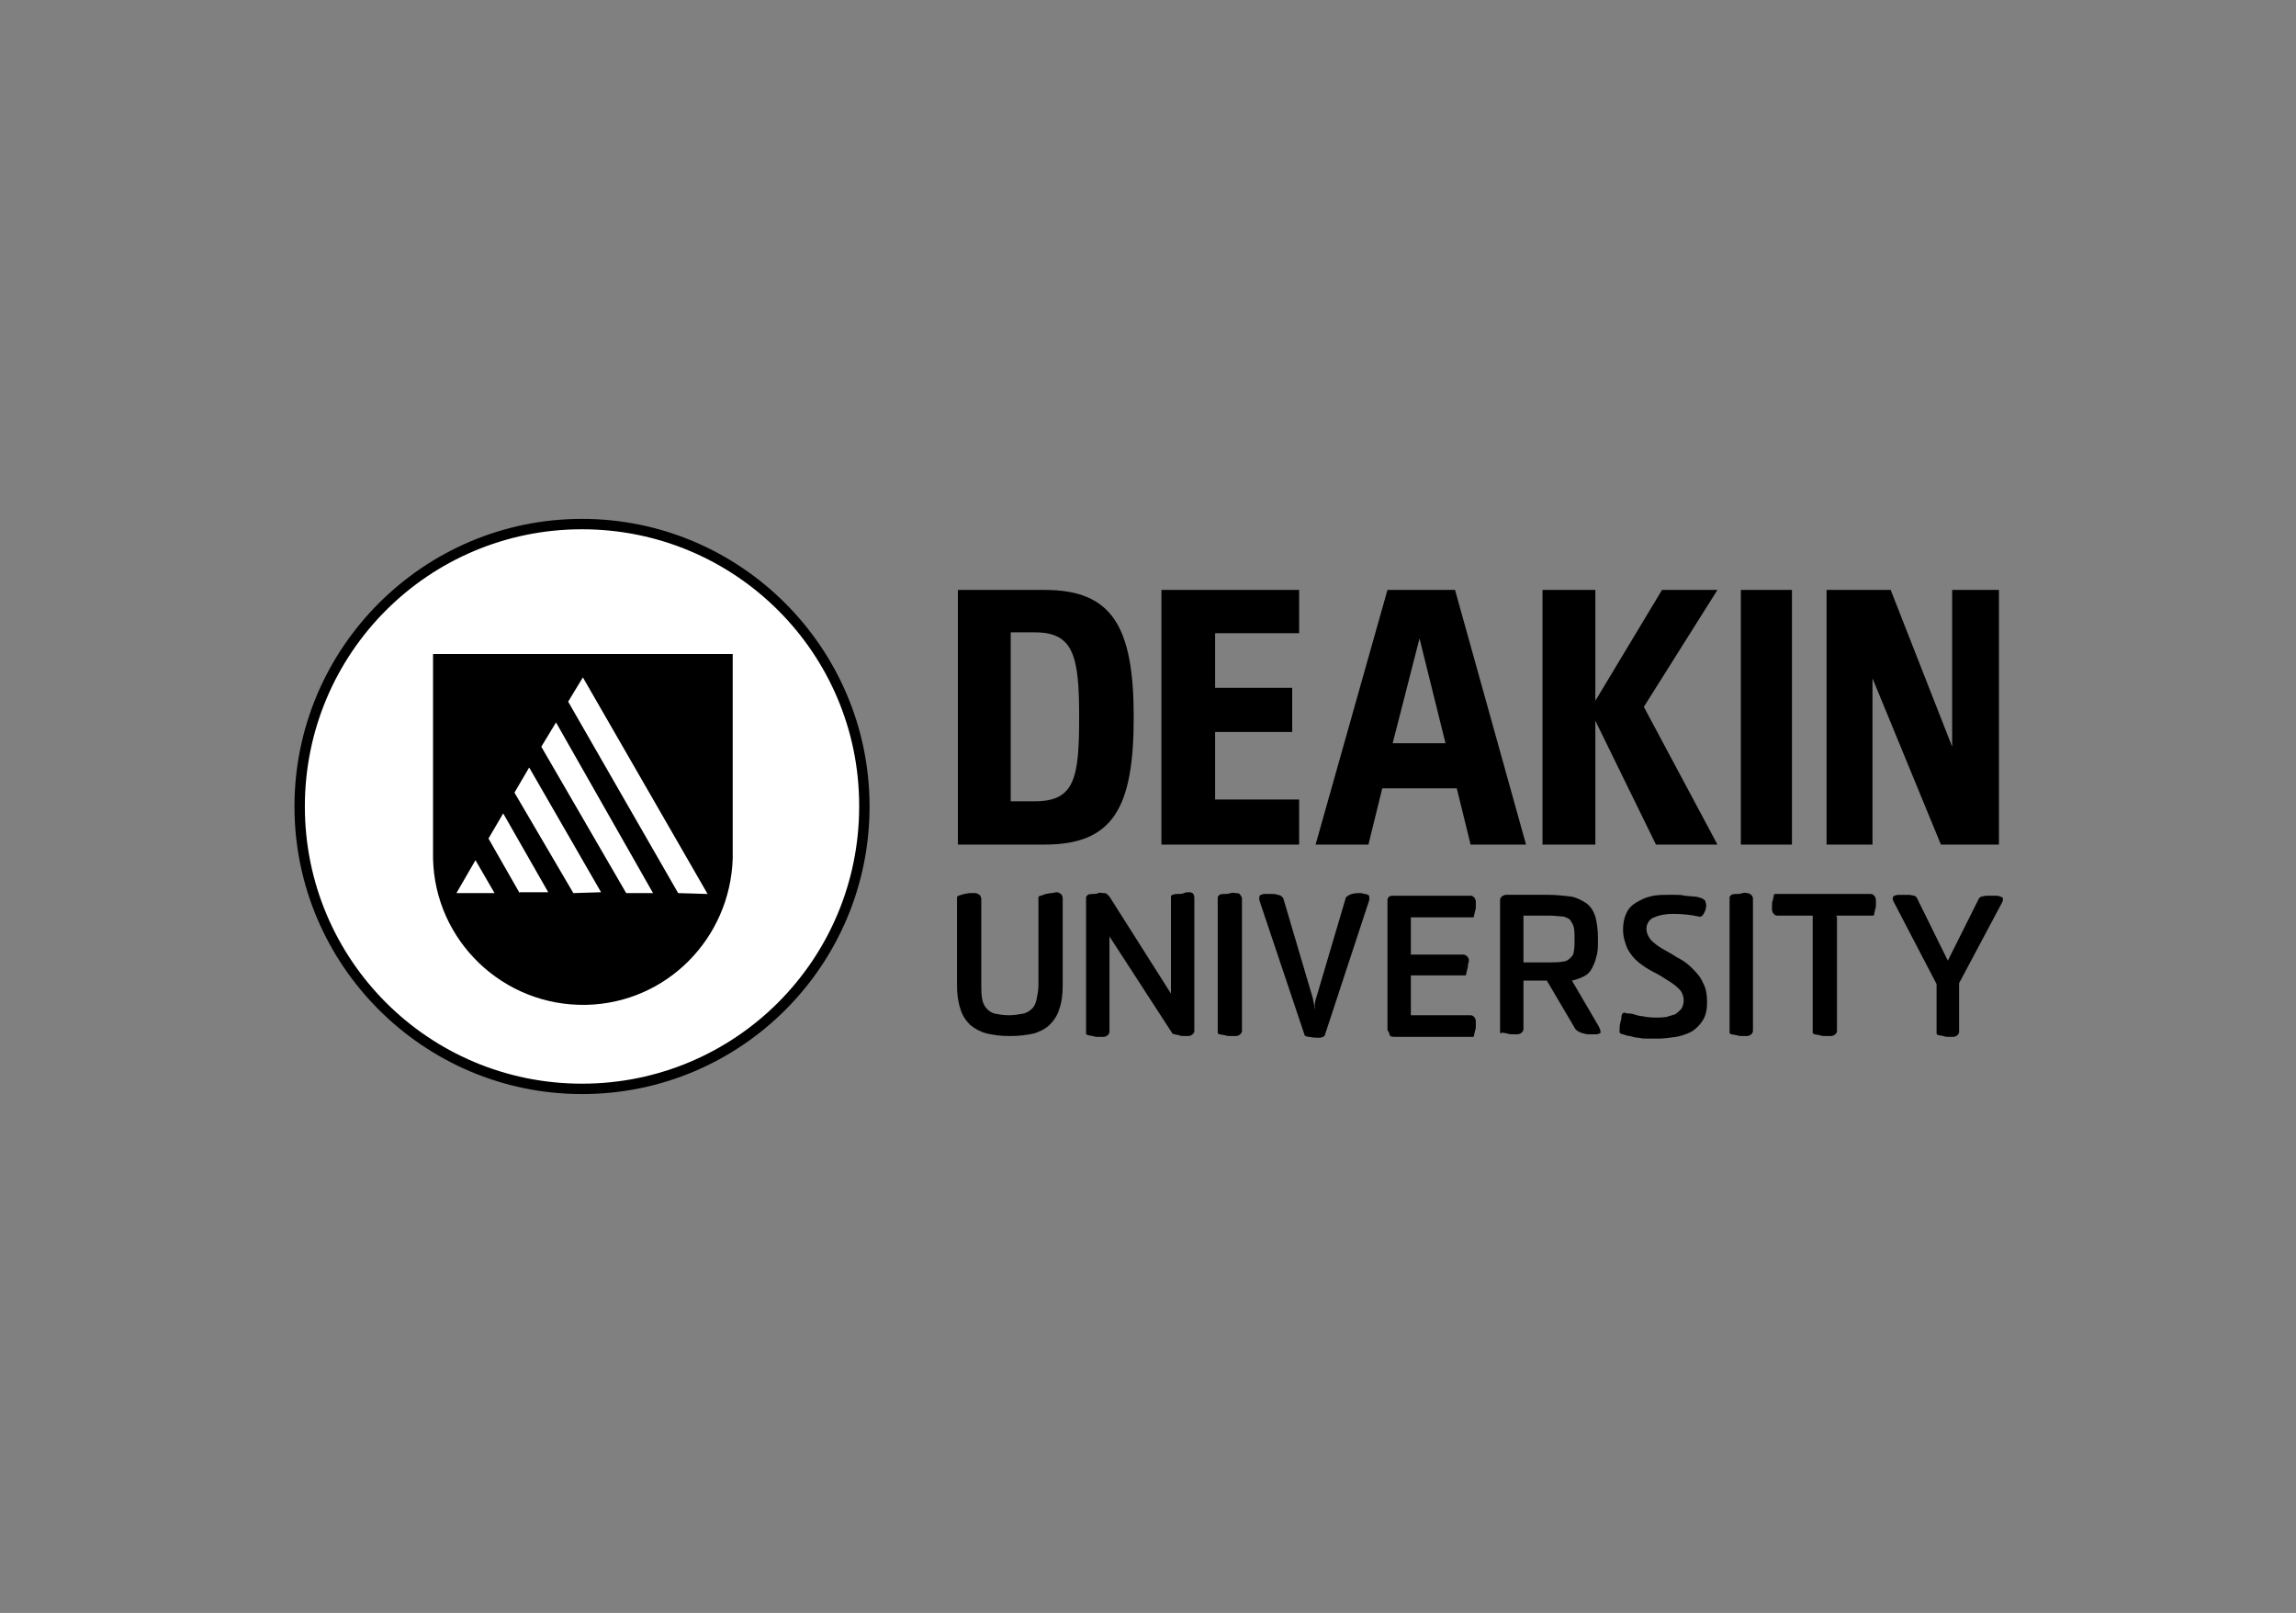
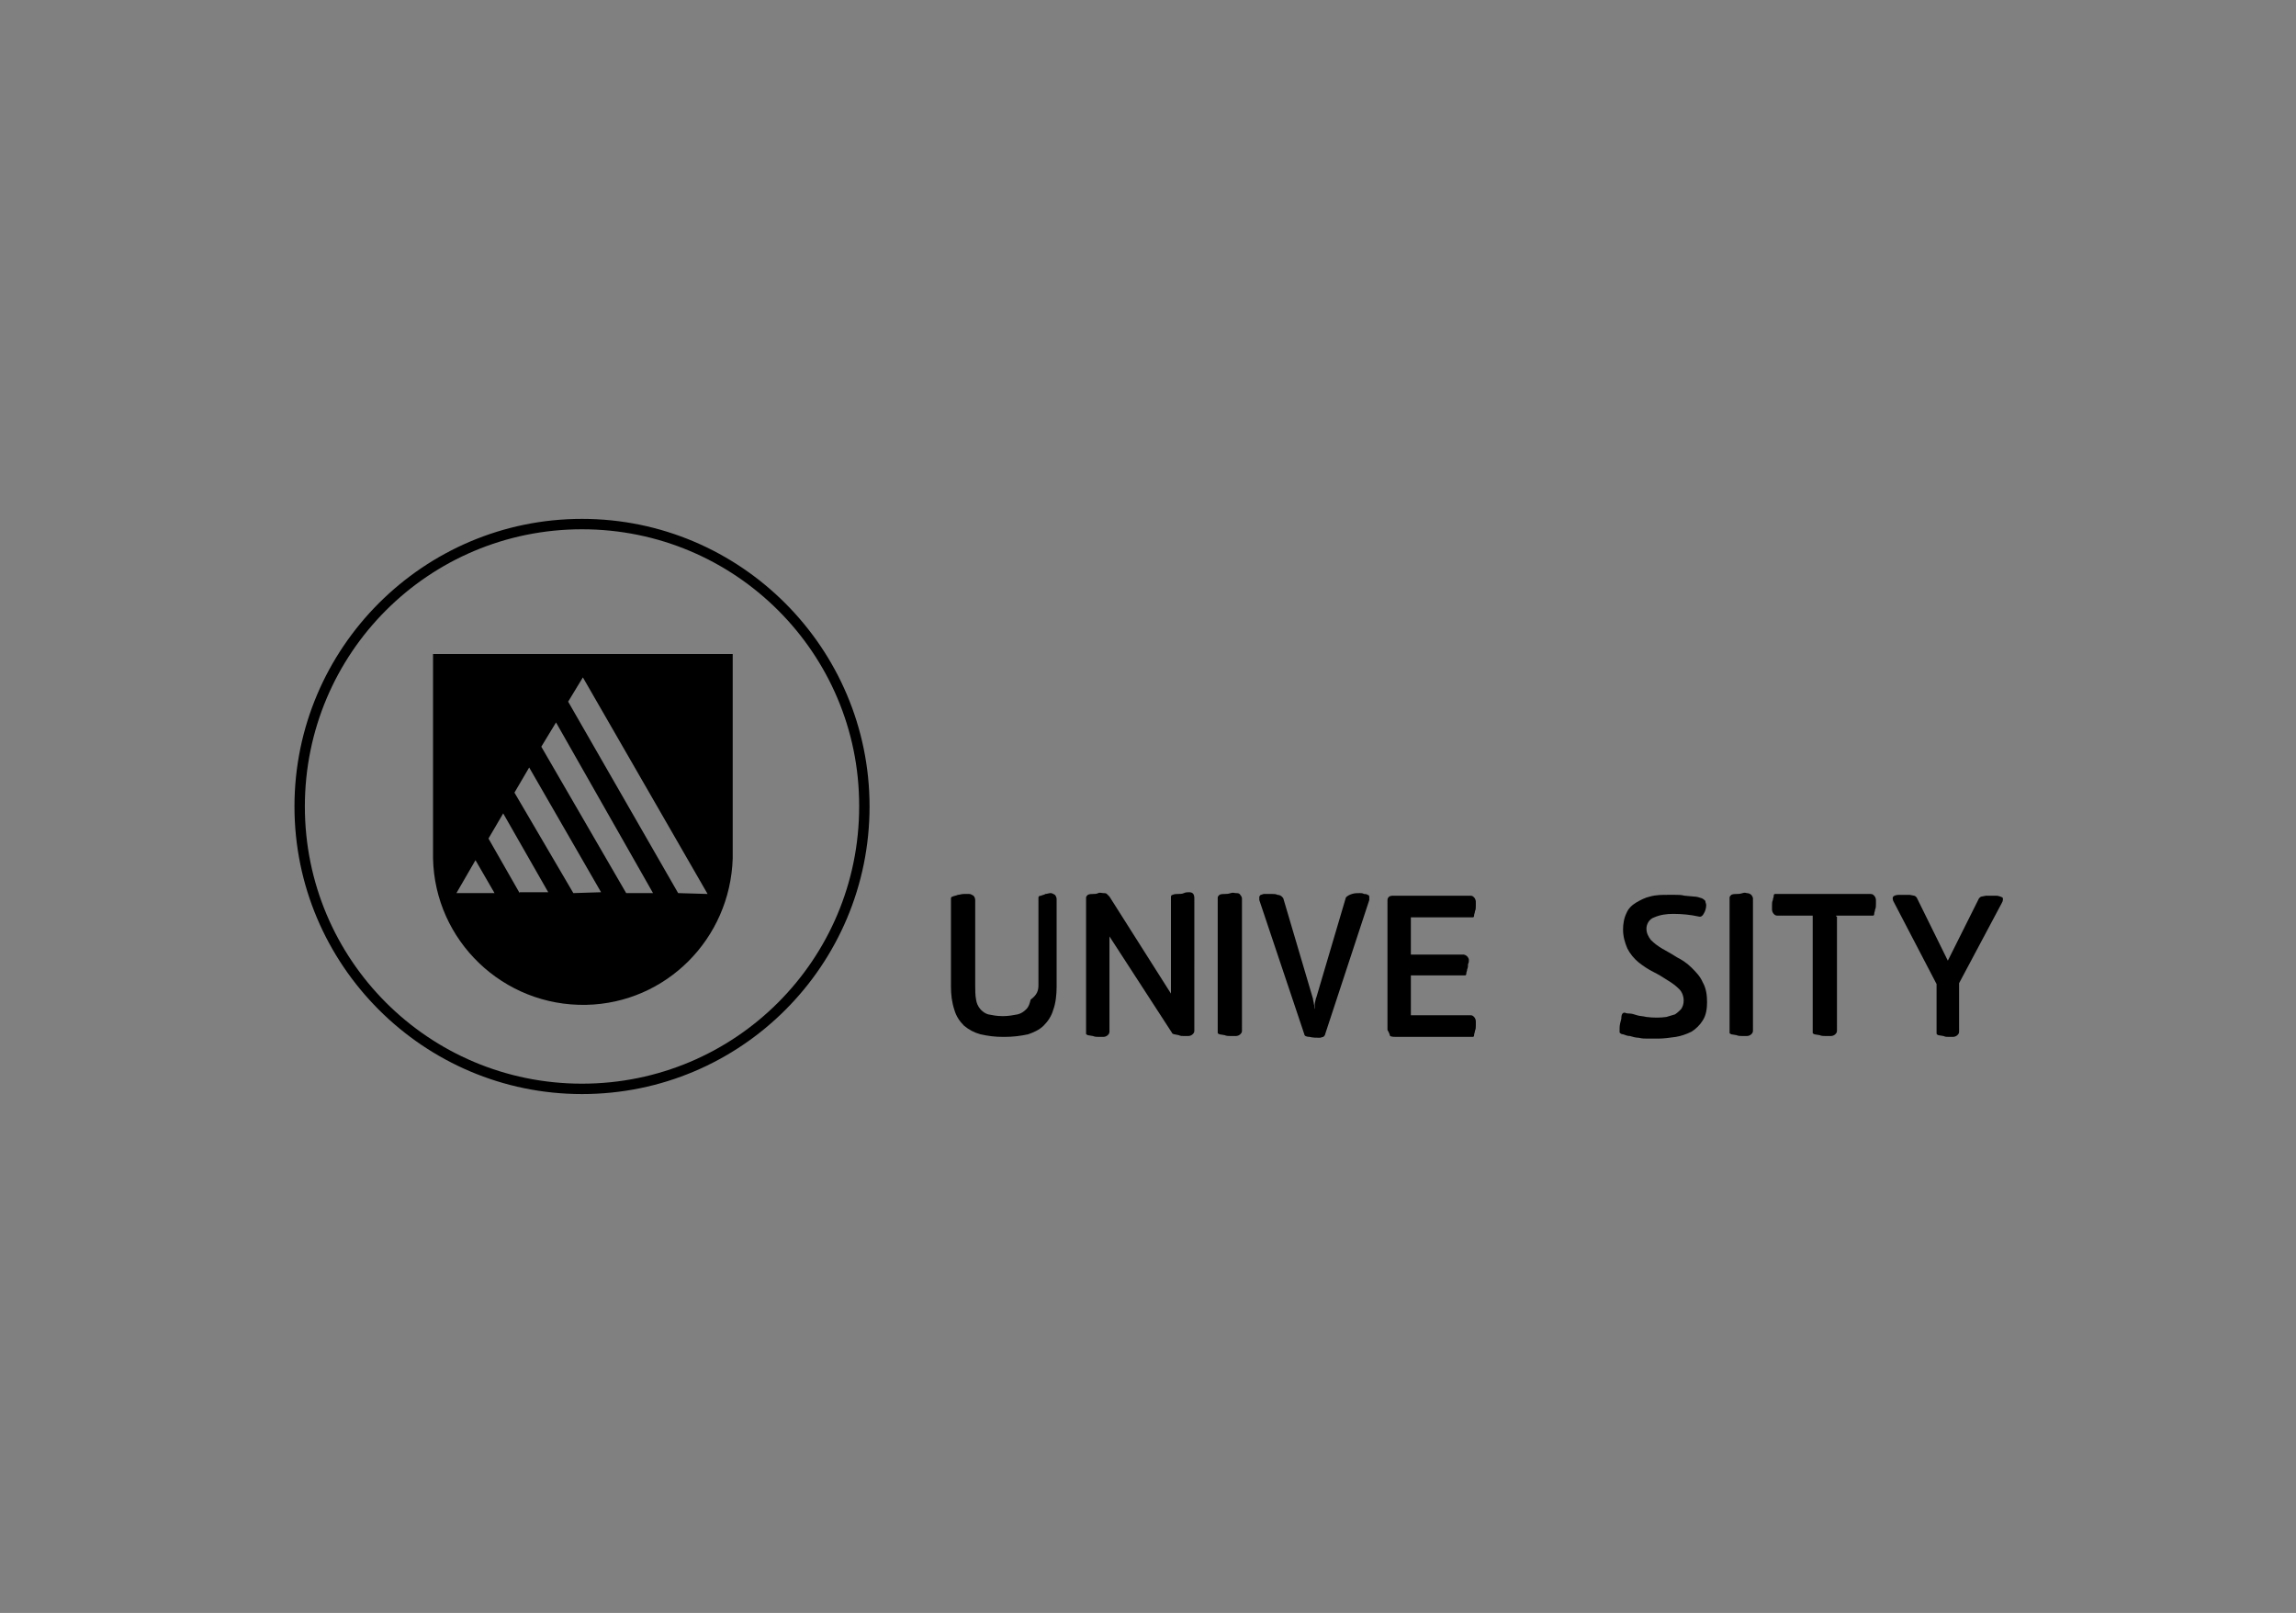
<svg xmlns="http://www.w3.org/2000/svg" id="Layer_1" x="0px" y="0px" viewBox="0 0 265.1 186.2" style="enable-background:new 0 0 265.1 186.2;" xml:space="preserve">
  <rect x="0" y="0" width="265.1" height="186.2" fill="#808080" stroke="none" />
  <style type="text/css">	.st0{fill:#FFFFFF;}</style>
  <g id="Fill-3">
-     <path class="st0" d="M67.2,60.5c-18,0-32.6,14.7-32.5,32.6c0,18,14.7,32.6,32.6,32.5c18,0,32.5-14.6,32.5-32.6  C99.8,75.1,85.2,60.5,67.2,60.5C67.2,60.5,67.2,60.5,67.2,60.5" />
    <path d="M67.2,126.3c-18.3,0-33.2-14.9-33.2-33.2c0-18.3,14.9-33.2,33.2-33.2c18.3,0,33.2,14.9,33.2,33.2  C100.4,111.4,85.6,126.3,67.2,126.3z M67.2,61.1c-17.7,0-32,14.3-32,32c0,17.7,14.3,32,32,32c17.7,0,32-14.3,32-32c0,0,0,0,0-0.1  C99.2,75.4,84.9,61.1,67.2,61.1C67.2,61.1,67.2,61.1,67.2,61.1L67.2,61.1z" />
  </g>
  <g id="Fill-6">
    <path d="M78.3,103.1L65.6,81l1.7-2.8l14.4,25L78.3,103.1z M72.3,103.1l-9.8-16.9l1.7-2.8l11.2,19.7H72.3z M66.2,103.1l-6.8-11.6  l1.7-2.9l8.3,14.4L66.2,103.1L66.2,103.1z M60,103.1l-3.6-6.3l1.7-2.9l5.2,9.1H60z M52.7,103.1l2.2-3.8l2.2,3.8H52.7z M50,75.5  v23.6c0.2,9.5,8.1,17.1,17.7,16.9c9.2-0.2,16.6-7.6,16.9-16.9V75.5L50,75.5z" />
  </g>
  <g id="Fill-8">
-     <path d="M216.2,78.3v19.2h-5.3V68.1h7.4l7.1,18.1V68.1h5.4v29.4h-6.7L216.2,78.3z M201,97.5h5.9V68.1H201V97.5z M178.1,68.1h6.1  v12.8l7.7-12.8h6.4l-8.5,13.5l8.5,15.9h-7.1l-7-14.3v14.3h-6.1L178.1,68.1z M168.2,91h-8.6l-1.6,6.5h-6.1l8.3-29.4h7.8l8.2,29.4  h-6.4L168.2,91z M166.9,85.8l-3-12.1l-3.1,12.1H166.9z M134.1,68.1H150v5h-9.7v6.3h8.9v5.1h-8.9v7.8h9.7v5.2h-15.9V68.1z   M120.6,68.1c7.8,0,10.3,4.2,10.3,14.7s-2.4,14.7-10.3,14.7h-10V68.1H120.6z M116.7,92.5h2.8c4.6,0,5.1-2.7,5.1-9.7  S124,73,119.5,73h-2.8V92.5z" />
-   </g>
+     </g>
  <g id="Fill-10">
-     <path d="M119.9,113.7v-10.1c0-0.1,0.1-0.2,0.3-0.2c0.2-0.1,0.4-0.1,0.5-0.2c0.2,0,0.5-0.1,0.7-0.1c0.2,0,0.4-0.1,0.6-0.1  c0.2,0,0.3,0.1,0.5,0.2c0.1,0.1,0.2,0.3,0.2,0.5v10.1c0,0.9-0.1,1.9-0.4,2.7c-0.2,0.7-0.6,1.3-1.1,1.8c-0.5,0.5-1.2,0.8-1.8,1  c-0.9,0.2-1.8,0.3-2.7,0.3h-0.2c-0.9,0-1.7-0.1-2.6-0.3c-0.7-0.2-1.3-0.5-1.9-1c-0.5-0.5-0.9-1.1-1.1-1.8c-0.3-0.9-0.4-1.8-0.4-2.7  v-10.2c0-0.1,0.1-0.2,0.2-0.2c0.2-0.1,0.4-0.1,0.6-0.2c0.2,0,0.4-0.1,0.7-0.1c0.2,0,0.4,0,0.6,0c0.2,0,0.3,0.1,0.5,0.2  c0.1,0.1,0.2,0.3,0.2,0.5v9.9c0,0.5,0,1.1,0.1,1.6c0.1,0.8,0.7,1.5,1.4,1.7c0.5,0.1,1,0.2,1.6,0.2h0.2c0.5,0,1.1-0.1,1.6-0.2  c0.4-0.1,0.7-0.3,1-0.6c0.3-0.3,0.4-0.7,0.5-1.1C119.8,114.8,119.9,114.3,119.9,113.7" />
+     <path d="M119.9,113.7v-10.1c0-0.1,0.1-0.2,0.3-0.2c0.2-0.1,0.4-0.1,0.5-0.2c0.2,0,0.4-0.1,0.6-0.1  c0.2,0,0.3,0.1,0.5,0.2c0.1,0.1,0.2,0.3,0.2,0.5v10.1c0,0.9-0.1,1.9-0.4,2.7c-0.2,0.7-0.6,1.3-1.1,1.8c-0.5,0.5-1.2,0.8-1.8,1  c-0.9,0.2-1.8,0.3-2.7,0.3h-0.2c-0.9,0-1.7-0.1-2.6-0.3c-0.7-0.2-1.3-0.5-1.9-1c-0.5-0.5-0.9-1.1-1.1-1.8c-0.3-0.9-0.4-1.8-0.4-2.7  v-10.2c0-0.1,0.1-0.2,0.2-0.2c0.2-0.1,0.4-0.1,0.6-0.2c0.2,0,0.4-0.1,0.7-0.1c0.2,0,0.4,0,0.6,0c0.2,0,0.3,0.1,0.5,0.2  c0.1,0.1,0.2,0.3,0.2,0.5v9.9c0,0.5,0,1.1,0.1,1.6c0.1,0.8,0.7,1.5,1.4,1.7c0.5,0.1,1,0.2,1.6,0.2h0.2c0.5,0,1.1-0.1,1.6-0.2  c0.4-0.1,0.7-0.3,1-0.6c0.3-0.3,0.4-0.7,0.5-1.1C119.8,114.8,119.9,114.3,119.9,113.7" />
  </g>
  <g id="Fill-12">
    <path d="M135.2,114.7v-11.2c0-0.1,0.1-0.2,0.2-0.2c0.2-0.1,0.4-0.1,0.6-0.1c0.2,0,0.5,0,0.7-0.1c0.2-0.1,0.4-0.1,0.6-0.1  c0.4,0,0.6,0.2,0.6,0.7V119c0,0.2-0.1,0.3-0.2,0.4c-0.1,0.1-0.3,0.2-0.5,0.2h-0.5c-0.2,0-0.4,0-0.6-0.1l-0.5-0.1  c-0.1,0-0.3-0.1-0.3-0.2l-7.2-11.1v11c0,0.2-0.1,0.3-0.2,0.4c-0.1,0.1-0.3,0.2-0.5,0.2c-0.2,0-0.4,0-0.5,0c-0.2,0-0.5,0-0.7-0.1  l-0.6-0.1c-0.2-0.1-0.2-0.1-0.2-0.2v-15.7c0-0.1,0.1-0.2,0.2-0.3c0.2-0.1,0.4-0.1,0.6-0.1c0.2,0,0.4,0,0.6-0.1s0.4,0,0.6,0  c0.2,0,0.3,0,0.4,0.1c0.1,0.1,0.2,0.2,0.3,0.3L135.2,114.7L135.2,114.7z" />
  </g>
  <g id="Fill-14">
    <path d="M143.4,119c0,0.2-0.1,0.3-0.2,0.4c-0.1,0.1-0.3,0.2-0.5,0.2c-0.2,0-0.4,0-0.6,0c-0.2,0-0.5,0-0.7-0.1l-0.6-0.1  c-0.2-0.1-0.2-0.1-0.2-0.2v-15.6c0-0.1,0.1-0.2,0.2-0.3c0.2-0.1,0.4-0.1,0.6-0.1c0.2,0,0.4,0,0.7-0.1s0.4,0,0.6,0  c0.2,0,0.4,0,0.5,0.2c0.1,0.1,0.2,0.3,0.2,0.4V119L143.4,119z" />
  </g>
  <g id="Fill-16">
    <path d="M152,115.1l3.4-11.5c0.2-0.2,0.4-0.3,0.7-0.4c0.3-0.1,0.6-0.1,0.9-0.1c0.2,0,0.3,0,0.5,0.1c0.1,0,0.3,0,0.4,0.1  c0.1,0,0.2,0.1,0.2,0.2c0,0.1,0,0.3,0,0.4l-5.1,15.5c0,0.1-0.1,0.2-0.2,0.3c-0.1,0-0.3,0.1-0.4,0.1c-0.4,0-0.8,0-1.2-0.1  c-0.3,0-0.6-0.1-0.6-0.3l-5.2-15.5c0-0.1,0-0.3,0-0.4c0.1-0.1,0.1-0.2,0.2-0.2l0.3-0.1c0.1,0,0.2,0,0.3,0c0.2,0,0.5,0,0.7,0  c0.2,0,0.4,0,0.6,0.1c0.2,0,0.4,0.1,0.5,0.2c0.1,0.1,0.2,0.2,0.2,0.3l3.4,11.5c0,0.2,0.1,0.4,0.1,0.6c0.1,0.2,0,0.4,0.1,0.6  c0-0.2,0-0.3,0-0.6C151.9,115.5,151.9,115.3,152,115.1" />
  </g>
  <g id="Fill-18">
    <path d="M160.2,118.9v-15c0-0.2,0.1-0.3,0.2-0.4c0.2-0.1,0.3-0.1,0.5-0.1h8.9c0.2,0,0.3,0.1,0.4,0.2c0.1,0.1,0.2,0.3,0.2,0.5  c0,0.2,0,0.3,0,0.5c0,0.2,0,0.4-0.1,0.6c0,0.2-0.1,0.3-0.1,0.5s-0.1,0.2-0.2,0.2h-7.1v4.3h6.1c0.1,0,0.3,0.1,0.4,0.2  c0.1,0.1,0.2,0.3,0.2,0.4c0,0.2,0,0.3-0.1,0.5c0,0.2,0,0.4-0.1,0.6c0,0.2-0.1,0.3-0.1,0.5s-0.1,0.2-0.2,0.2h-6.2v4.6h6.9  c0.2,0,0.3,0.1,0.4,0.2c0.1,0.1,0.2,0.3,0.2,0.5c0,0.2,0,0.3,0,0.5c0,0.2,0,0.4-0.1,0.6c0,0.2-0.1,0.3-0.1,0.5s-0.1,0.2-0.2,0.2  h-8.8c-0.2,0-0.5,0-0.7-0.1C160.4,119.2,160.3,119.1,160.2,118.9" />
  </g>
  <g id="Fill-20">
-     <path d="M179,105.7h-3.1v5.4h3.1c0.5,0,1,0,1.5-0.1c0.3,0,0.6-0.2,0.8-0.4c0.2-0.2,0.4-0.4,0.4-0.7c0.1-0.4,0.1-0.8,0.1-1.2v-0.5  c0-0.4,0-0.8-0.1-1.2c-0.1-0.3-0.2-0.5-0.4-0.8c-0.2-0.2-0.5-0.3-0.8-0.4C180,105.8,179.5,105.7,179,105.7 M173.2,119.2v-15.3  c0-0.2,0.1-0.3,0.2-0.4c0.1-0.1,0.3-0.2,0.5-0.2h4.9c0.9,0,1.7,0.1,2.6,0.2c0.6,0.1,1.2,0.4,1.8,0.8c0.5,0.4,0.8,0.9,1,1.5  c0.2,0.8,0.3,1.6,0.3,2.4v0.5c0,0.6,0,1.2-0.2,1.8c-0.1,0.5-0.3,0.9-0.5,1.3c-0.2,0.4-0.5,0.7-0.9,0.9c-0.4,0.2-0.9,0.4-1.4,0.5  l3.1,5.3c0.1,0.2,0.2,0.4,0.2,0.6c0,0.1,0,0.2-0.1,0.2l-0.3,0.1c-0.1,0-0.2,0-0.3,0H184c-0.2,0-0.3,0-0.5,0c-0.2,0-0.4,0-0.6-0.1  c-0.2,0-0.4-0.1-0.6-0.2c-0.2-0.1-0.3-0.2-0.4-0.3l-3.3-5.6h-2.7v5.6c0,0.2-0.1,0.3-0.2,0.4c-0.1,0.1-0.3,0.2-0.5,0.2  c-0.2,0-0.4,0-0.5,0c-0.2,0-0.5,0-0.7-0.1l-0.6-0.1C173.3,119.4,173.3,119.3,173.2,119.2" />
-   </g>
+     </g>
  <g id="Fill-22">
    <path d="M187.6,116.9c0.2,0.1,0.4,0.1,0.5,0.1c0.3,0,0.6,0.1,0.9,0.2s0.7,0.1,1.1,0.2c0.8,0.1,1.6,0.1,2.3,0c0.3-0.1,0.7-0.2,1-0.3  c0.3-0.2,0.5-0.4,0.7-0.6c0.2-0.3,0.3-0.6,0.3-1c0-0.5-0.2-1-0.5-1.3c-0.4-0.4-0.8-0.7-1.3-1c-0.6-0.4-1.1-0.7-1.7-1  c-0.6-0.3-1.2-0.7-1.7-1.1c-0.5-0.4-1-1-1.3-1.6c-0.3-0.7-0.5-1.4-0.5-2.2c0-0.6,0.1-1.3,0.4-1.9c0.2-0.5,0.6-0.9,1.1-1.2  c0.5-0.3,1.1-0.6,1.6-0.7c0.7-0.2,1.4-0.2,2.1-0.2c0.3,0,0.5,0,0.8,0c0.4,0,0.7,0,1.1,0.1l1.1,0.1c0.3,0,0.6,0.1,0.9,0.2  c0.2,0.1,0.3,0.2,0.4,0.3c0,0.2,0.1,0.3,0.1,0.5c0,0.3-0.1,0.7-0.3,1c-0.1,0.2-0.3,0.4-0.6,0.3c-0.9-0.2-1.9-0.3-2.9-0.3  c-0.8,0-1.5,0.1-2.2,0.4c-0.6,0.2-0.9,0.8-0.9,1.3c0,0.5,0.2,0.9,0.5,1.3c0.4,0.4,0.8,0.7,1.3,1c0.5,0.3,1.1,0.6,1.7,1  c0.6,0.3,1.2,0.7,1.7,1.2c0.5,0.5,1,1,1.3,1.7c0.4,0.7,0.5,1.5,0.5,2.3c0,0.7-0.1,1.5-0.5,2.1c-0.3,0.5-0.8,1-1.3,1.3  c-0.6,0.3-1.2,0.5-1.8,0.6c-0.7,0.1-1.4,0.2-2.1,0.2c-0.3,0-0.7,0-1.1,0c-0.4,0-0.7,0-1.1-0.1c-0.3,0-0.7-0.1-1-0.2  c-0.3,0-0.5-0.1-0.8-0.2c-0.2,0-0.3-0.1-0.4-0.2c0-0.2,0-0.3,0-0.5c0-0.4,0.1-0.7,0.2-1.1C187.2,117,187.4,116.9,187.6,116.9" />
  </g>
  <g id="Fill-24">
    <path d="M202.4,119c0,0.2-0.1,0.3-0.2,0.4c-0.1,0.1-0.3,0.2-0.5,0.2c-0.2,0-0.4,0-0.5,0c-0.2,0-0.5,0-0.7-0.1l-0.6-0.1  c-0.2-0.1-0.2-0.1-0.2-0.2v-15.6c0-0.1,0.1-0.2,0.2-0.3c0.2-0.1,0.4-0.1,0.6-0.1c0.2,0,0.4,0,0.7-0.1s0.4,0,0.5,0  c0.2,0,0.4,0.1,0.5,0.2c0.1,0.1,0.2,0.3,0.2,0.4V119L202.4,119z" />
  </g>
  <g id="Fill-26">
    <path d="M212.1,105.8V119c0,0.2-0.1,0.3-0.2,0.4c-0.1,0.1-0.3,0.2-0.5,0.2c-0.2,0-0.4,0-0.6,0c-0.2,0-0.5,0-0.7-0.1l-0.6-0.1  c-0.2-0.1-0.2-0.1-0.2-0.2v-13.5h-4.1c-0.2,0-0.3-0.1-0.4-0.2c-0.1-0.1-0.2-0.3-0.2-0.5c0-0.2,0-0.3,0-0.5c0-0.2,0-0.4,0.1-0.6  c0-0.2,0.1-0.3,0.1-0.5s0.1-0.2,0.2-0.2h11c0.2,0,0.3,0.1,0.4,0.2c0.1,0.1,0.2,0.3,0.2,0.5c0,0.2,0,0.3,0,0.5c0,0.2,0,0.4-0.1,0.6  c0,0.2-0.1,0.3-0.1,0.5s-0.1,0.2-0.2,0.2h-4.2V105.8z" />
  </g>
  <g id="Group-30">
    <g id="Fill-28">
      <path d="M226.2,113.5v5.6c0,0.2-0.1,0.3-0.2,0.4c-0.1,0.1-0.3,0.2-0.5,0.2c-0.2,0-0.3,0-0.5,0c-0.2,0-0.4,0-0.6-0.1l-0.6-0.1   c-0.2-0.1-0.2-0.1-0.2-0.3v-5.6l-4.9-9.4c-0.2-0.3-0.2-0.6-0.1-0.7s0.3-0.2,0.7-0.2h0.6c0.2,0,0.4,0,0.6,0l0.5,0.1   c0.1,0,0.2,0.1,0.3,0.2l3.6,7.3l3.6-7.2c0.1-0.1,0.2-0.2,0.3-0.2l0.5-0.1c0.2,0,0.4,0,0.6,0h0.6c0.2,0,0.5,0.1,0.7,0.2   c0.1,0.1,0.1,0.4-0.1,0.7L226.2,113.5z" />
    </g>
  </g>
</svg>